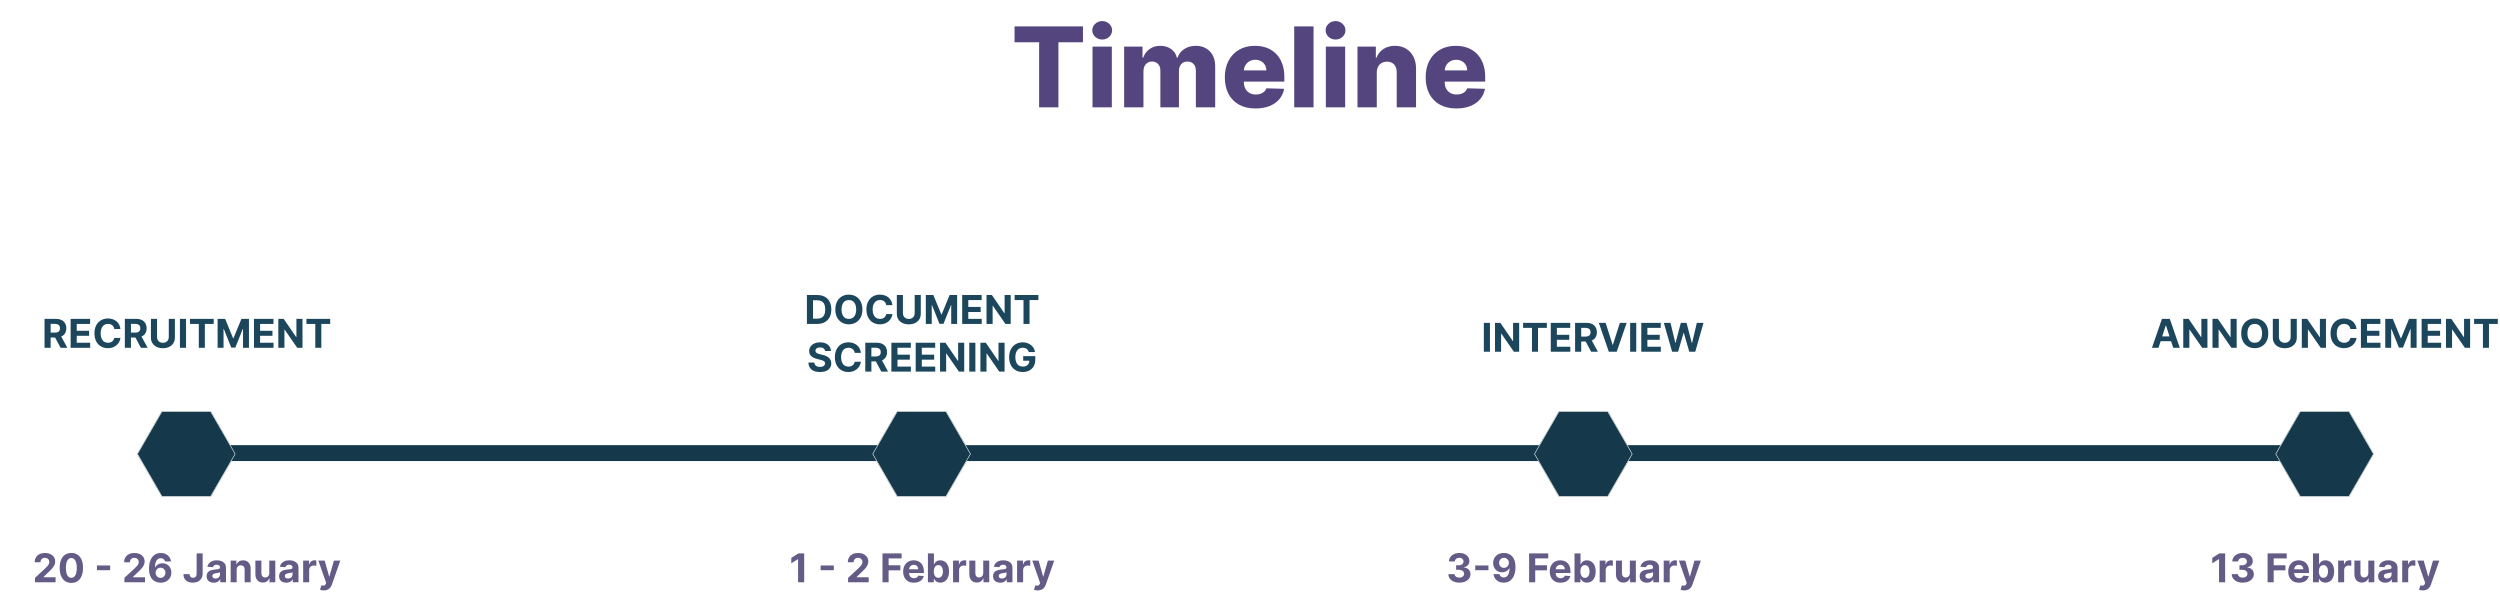
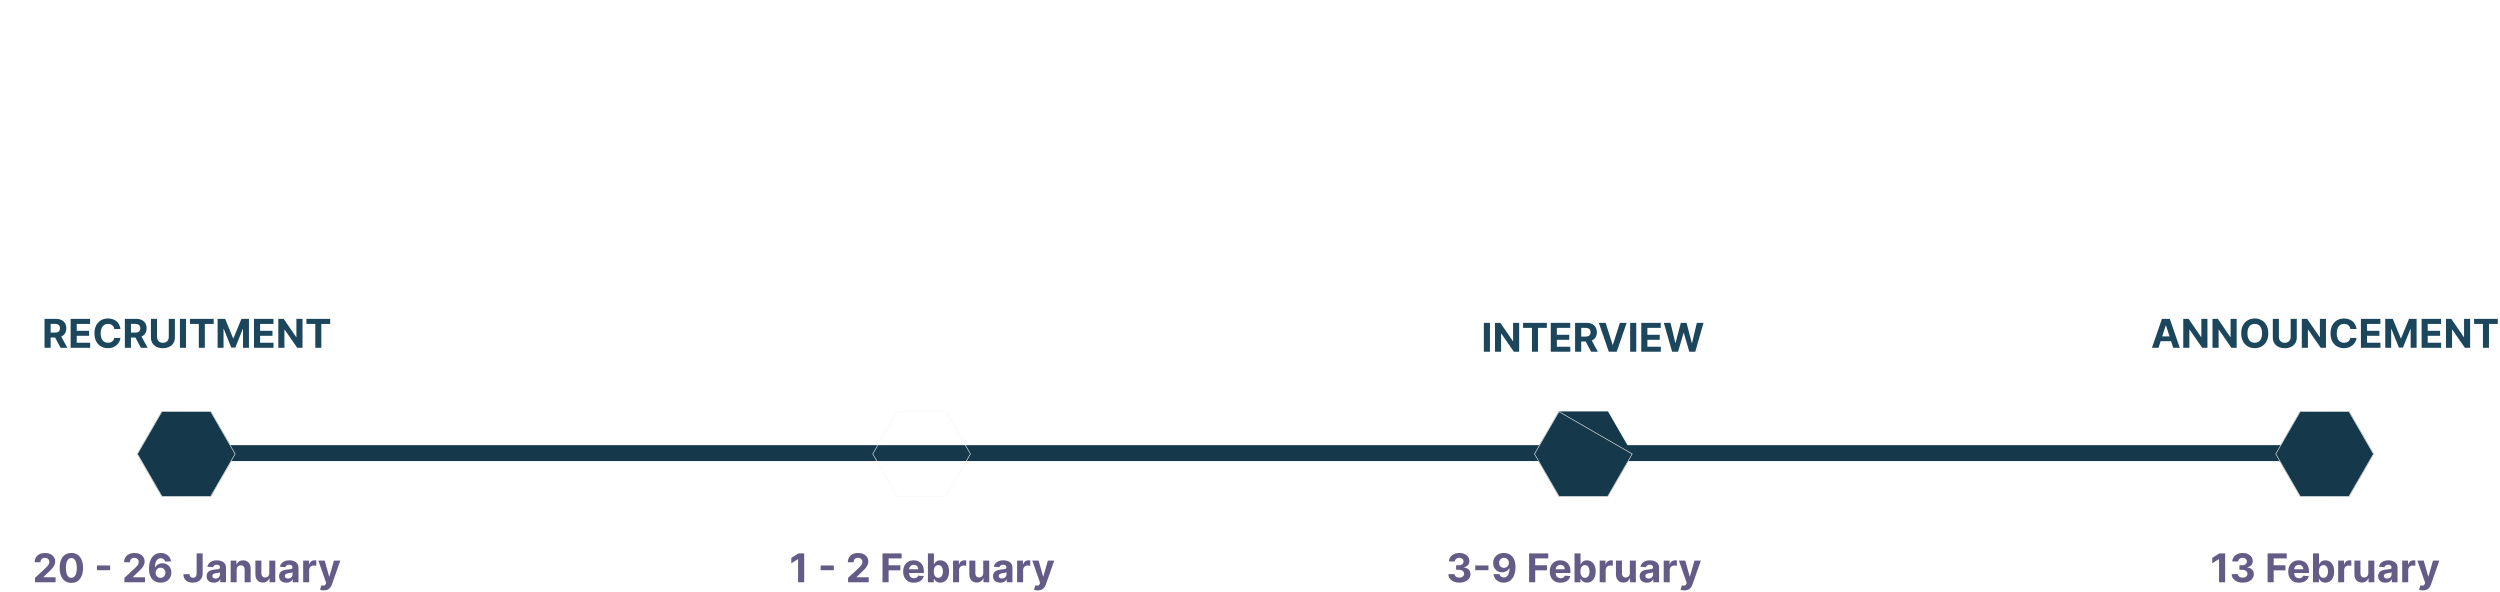
<svg xmlns="http://www.w3.org/2000/svg" width="1258" height="298" viewBox="0 0 1258 298" fill="none">
-   <path d="M510.52 21.267V13.273H544.943V21.267H532.593V54H522.889V21.267H510.52ZM549.75 54V23.454H559.475V54H549.75ZM554.623 19.895C553.257 19.895 552.084 19.444 551.103 18.543C550.122 17.628 549.631 16.527 549.631 15.242C549.631 13.969 550.122 12.882 551.103 11.98C552.084 11.065 553.257 10.608 554.623 10.608C556.001 10.608 557.175 11.065 558.142 11.98C559.123 12.882 559.614 13.969 559.614 15.242C559.614 16.527 559.123 17.628 558.142 18.543C557.175 19.444 556.001 19.895 554.623 19.895ZM565.664 54V23.454H574.912V29.062H575.25C575.886 27.206 576.96 25.741 578.471 24.668C579.983 23.594 581.786 23.057 583.88 23.057C586.002 23.057 587.818 23.6 589.329 24.688C590.841 25.775 591.802 27.233 592.213 29.062H592.531C593.101 27.246 594.215 25.794 595.872 24.707C597.529 23.607 599.484 23.057 601.738 23.057C604.628 23.057 606.975 23.985 608.778 25.841C610.581 27.684 611.483 30.216 611.483 33.438V54H601.758V35.665C601.758 34.14 601.367 32.98 600.585 32.185C599.803 31.376 598.788 30.972 597.542 30.972C596.203 30.972 595.149 31.409 594.38 32.284C593.625 33.146 593.247 34.306 593.247 35.764V54H583.9V35.565C583.9 34.147 583.516 33.026 582.747 32.205C581.978 31.383 580.964 30.972 579.704 30.972C578.856 30.972 578.107 31.177 577.457 31.588C576.807 31.986 576.297 32.556 575.926 33.298C575.568 34.041 575.389 34.916 575.389 35.923V54H565.664ZM631.787 54.577C628.592 54.577 625.834 53.947 623.514 52.688C621.207 51.415 619.431 49.605 618.184 47.258C616.951 44.899 616.335 42.095 616.335 38.847C616.335 35.691 616.958 32.934 618.204 30.574C619.45 28.201 621.207 26.358 623.474 25.046C625.741 23.72 628.413 23.057 631.488 23.057C633.663 23.057 635.651 23.395 637.454 24.071C639.257 24.747 640.815 25.748 642.127 27.074C643.44 28.4 644.461 30.037 645.19 31.986C645.919 33.921 646.284 36.142 646.284 38.648V41.074H619.735V35.426H637.235C637.222 34.392 636.977 33.471 636.5 32.662C636.022 31.853 635.366 31.224 634.531 30.773C633.709 30.309 632.761 30.077 631.687 30.077C630.6 30.077 629.626 30.322 628.764 30.812C627.902 31.29 627.219 31.946 626.716 32.781C626.212 33.603 625.947 34.538 625.92 35.585V41.332C625.92 42.579 626.165 43.672 626.656 44.614C627.146 45.542 627.842 46.264 628.744 46.781C629.645 47.298 630.719 47.557 631.966 47.557C632.827 47.557 633.609 47.438 634.312 47.199C635.015 46.96 635.618 46.609 636.122 46.145C636.626 45.681 637.003 45.111 637.255 44.435L646.184 44.693C645.813 46.695 644.998 48.438 643.738 49.923C642.492 51.395 640.855 52.542 638.826 53.364C636.798 54.172 634.451 54.577 631.787 54.577ZM660.975 13.273V54H651.25V13.273H660.975ZM667.164 54V23.454H676.889V54H667.164ZM672.037 19.895C670.671 19.895 669.498 19.444 668.517 18.543C667.536 17.628 667.045 16.527 667.045 15.242C667.045 13.969 667.536 12.882 668.517 11.98C669.498 11.065 670.671 10.608 672.037 10.608C673.415 10.608 674.589 11.065 675.556 11.98C676.538 12.882 677.028 13.969 677.028 15.242C677.028 16.527 676.538 17.628 675.556 18.543C674.589 19.444 673.415 19.895 672.037 19.895ZM692.803 36.58V54H683.078V23.454H692.326V29.062H692.664C693.34 27.193 694.493 25.728 696.124 24.668C697.755 23.594 699.697 23.057 701.951 23.057C704.098 23.057 705.961 23.541 707.539 24.509C709.13 25.463 710.363 26.802 711.238 28.526C712.126 30.236 712.563 32.238 712.55 34.531V54H702.826V36.44C702.839 34.743 702.408 33.418 701.533 32.463C700.671 31.509 699.471 31.031 697.934 31.031C696.913 31.031 696.011 31.257 695.229 31.707C694.46 32.145 693.864 32.775 693.439 33.597C693.028 34.419 692.816 35.413 692.803 36.58ZM732.849 54.577C729.654 54.577 726.896 53.947 724.576 52.688C722.27 51.415 720.493 49.605 719.247 47.258C718.014 44.899 717.397 42.095 717.397 38.847C717.397 35.691 718.02 32.934 719.267 30.574C720.513 28.201 722.27 26.358 724.537 25.046C726.804 23.72 729.475 23.057 732.551 23.057C734.725 23.057 736.714 23.395 738.517 24.071C740.32 24.747 741.877 25.748 743.19 27.074C744.502 28.4 745.523 30.037 746.252 31.986C746.982 33.921 747.346 36.142 747.346 38.648V41.074H720.798V35.426H738.298C738.285 34.392 738.039 33.471 737.562 32.662C737.085 31.853 736.429 31.224 735.593 30.773C734.771 30.309 733.824 30.077 732.75 30.077C731.663 30.077 730.688 30.322 729.826 30.812C728.965 31.29 728.282 31.946 727.778 32.781C727.274 33.603 727.009 34.538 726.983 35.585V41.332C726.983 42.579 727.228 43.672 727.718 44.614C728.209 45.542 728.905 46.264 729.806 46.781C730.708 47.298 731.782 47.557 733.028 47.557C733.89 47.557 734.672 47.438 735.375 47.199C736.077 46.96 736.681 46.609 737.184 46.145C737.688 45.681 738.066 45.111 738.318 44.435L747.247 44.693C746.876 46.695 746.06 48.438 744.801 49.923C743.555 51.395 741.917 52.542 739.889 53.364C737.86 54.172 735.514 54.577 732.849 54.577Z" fill="#55457E" />
  <rect x="72" y="224" width="1120" height="8" fill="#15394A" />
  <g filter="url(#filter0_bd_29_24)">
-     <path d="M439 228.431L451.373 207H476.119L488.492 228.431L476.119 249.861H451.373L439 228.431Z" fill="#15394A" />
    <path d="M451.457 249.716L439.168 228.431L451.457 207.146H476.035L488.324 228.431L476.035 249.716L451.457 249.716Z" stroke="#F5F5F5" stroke-width="0.291" />
  </g>
  <g filter="url(#filter1_bd_29_24)">
    <path d="M772 228.431L784.373 207H809.119L821.492 228.431L809.119 249.861H784.373L772 228.431Z" fill="#15394A" />
-     <path d="M784.457 249.716L772.168 228.431L784.457 207.146H809.035L821.324 228.431L809.035 249.716H784.457Z" stroke="#F5F5F5" stroke-width="0.291" />
+     <path d="M784.457 249.716L772.168 228.431L784.457 207.146L821.324 228.431L809.035 249.716H784.457Z" stroke="#F5F5F5" stroke-width="0.291" />
  </g>
  <g filter="url(#filter2_bd_29_24)">
    <path d="M69 228.431L81.373 207H106.119L118.492 228.431L106.119 249.861H81.373L69 228.431Z" fill="#15394A" />
    <path d="M81.457 249.716L69.168 228.431L81.457 207.146H106.035L118.324 228.431L106.035 249.716L81.457 249.716Z" stroke="#F5F5F5" stroke-width="0.291" />
  </g>
  <g filter="url(#filter3_bd_29_24)">
    <path d="M1145 228.431L1157.37 207H1182.12L1194.49 228.431L1182.12 249.861H1157.37L1145 228.431Z" fill="#15394A" />
    <path d="M1157.46 249.716L1145.17 228.431L1157.46 207.146H1182.03L1194.32 228.431L1182.03 249.716L1157.46 249.716Z" stroke="#F5F5F5" stroke-width="0.291" />
  </g>
  <path d="M22.413 175V160.455H28.151C29.25 160.455 30.187 160.651 30.964 161.044C31.745 161.432 32.339 161.984 32.746 162.699C33.158 163.409 33.364 164.245 33.364 165.206C33.364 166.172 33.156 167.003 32.739 167.699C32.323 168.39 31.719 168.92 30.928 169.29C30.142 169.659 29.191 169.844 28.073 169.844H24.231V167.372H27.576C28.163 167.372 28.651 167.292 29.039 167.131C29.427 166.97 29.716 166.728 29.905 166.406C30.1 166.084 30.197 165.684 30.197 165.206C30.197 164.723 30.1 164.316 29.905 163.984C29.716 163.653 29.425 163.402 29.032 163.232C28.644 163.056 28.154 162.969 27.562 162.969H25.488V175H22.413ZM30.268 168.381L33.883 175H30.488L26.951 168.381H30.268ZM35.538 175V160.455H45.339V162.99H38.613V166.456H44.834V168.991H38.613V172.464H45.367V175H35.538ZM60.617 165.547H57.507C57.45 165.144 57.334 164.787 57.159 164.474C56.983 164.157 56.759 163.887 56.484 163.665C56.209 163.442 55.892 163.272 55.532 163.153C55.177 163.035 54.791 162.976 54.375 162.976C53.622 162.976 52.966 163.163 52.407 163.537C51.849 163.906 51.415 164.446 51.108 165.156C50.8 165.862 50.646 166.719 50.646 167.727C50.646 168.764 50.8 169.635 51.108 170.341C51.42 171.046 51.856 171.579 52.414 171.939C52.973 172.299 53.619 172.479 54.353 172.479C54.765 172.479 55.146 172.424 55.497 172.315C55.852 172.206 56.167 172.048 56.441 171.839C56.716 171.626 56.943 171.368 57.123 171.065C57.308 170.762 57.436 170.417 57.507 170.028L60.617 170.043C60.537 170.71 60.336 171.354 60.014 171.974C59.697 172.59 59.268 173.142 58.728 173.629C58.193 174.112 57.554 174.496 56.811 174.78C56.072 175.059 55.236 175.199 54.304 175.199C53.006 175.199 51.846 174.905 50.824 174.318C49.806 173.731 49.001 172.881 48.409 171.768C47.822 170.656 47.528 169.309 47.528 167.727C47.528 166.141 47.826 164.792 48.423 163.679C49.02 162.566 49.829 161.719 50.852 161.136C51.875 160.549 53.025 160.256 54.304 160.256C55.146 160.256 55.928 160.374 56.647 160.611C57.372 160.848 58.013 161.193 58.572 161.648C59.131 162.098 59.585 162.649 59.936 163.303C60.291 163.956 60.518 164.704 60.617 165.547ZM62.823 175V160.455H68.561C69.66 160.455 70.597 160.651 71.374 161.044C72.155 161.432 72.749 161.984 73.157 162.699C73.569 163.409 73.775 164.245 73.775 165.206C73.775 166.172 73.566 167.003 73.15 167.699C72.733 168.39 72.129 168.92 71.338 169.29C70.552 169.659 69.601 169.844 68.483 169.844H64.641V167.372H67.986C68.573 167.372 69.061 167.292 69.449 167.131C69.838 166.97 70.126 166.728 70.316 166.406C70.51 166.084 70.607 165.684 70.607 165.206C70.607 164.723 70.51 164.316 70.316 163.984C70.126 163.653 69.835 163.402 69.442 163.232C69.054 163.056 68.564 162.969 67.972 162.969H65.898V175H62.823ZM70.678 168.381L74.293 175H70.898L67.361 168.381H70.678ZM84.932 160.455H88.007V169.901C88.007 170.961 87.754 171.889 87.248 172.685C86.746 173.48 86.043 174.1 85.138 174.545C84.234 174.986 83.18 175.206 81.978 175.206C80.77 175.206 79.714 174.986 78.81 174.545C77.906 174.1 77.203 173.48 76.701 172.685C76.199 171.889 75.948 170.961 75.948 169.901V160.455H79.023V169.638C79.023 170.192 79.144 170.684 79.385 171.115C79.632 171.546 79.977 171.884 80.422 172.131C80.867 172.377 81.386 172.5 81.978 172.5C82.574 172.5 83.093 172.377 83.533 172.131C83.978 171.884 84.321 171.546 84.563 171.115C84.809 170.684 84.932 170.192 84.932 169.638V160.455ZM93.613 160.455V175H90.538V160.455H93.613ZM95.589 162.99V160.455H107.535V162.99H103.082V175H100.042V162.99H95.589ZM109.502 160.455H113.295L117.301 170.227H117.471L121.477 160.455H125.27V175H122.287V165.533H122.166L118.402 174.929H116.37L112.606 165.497H112.485V175H109.502V160.455ZM127.803 175V160.455H137.604V162.99H130.879V166.456H137.1V168.991H130.879V172.464H137.633V175H127.803ZM152.216 160.455V175H149.559L143.231 165.845H143.125V175H140.049V160.455H142.748L149.027 169.602H149.154V160.455H152.216ZM154.202 162.99V160.455H166.148V162.99H161.695V175H158.656V162.99H154.202Z" fill="#1C465C" />
-   <path d="M411.202 163H406.045V148.455H411.244C412.707 148.455 413.967 148.746 415.023 149.328C416.079 149.906 416.891 150.737 417.459 151.821C418.032 152.905 418.318 154.203 418.318 155.713C418.318 157.228 418.032 158.53 417.459 159.619C416.891 160.708 416.074 161.544 415.009 162.126C413.948 162.709 412.679 163 411.202 163ZM409.121 160.365H411.074C411.983 160.365 412.748 160.204 413.368 159.882C413.993 159.555 414.462 159.051 414.774 158.369C415.091 157.683 415.25 156.797 415.25 155.713C415.25 154.638 415.091 153.76 414.774 153.078C414.462 152.396 413.995 151.894 413.375 151.572C412.755 151.25 411.99 151.089 411.081 151.089H409.121V160.365ZM433.963 155.727C433.963 157.313 433.662 158.663 433.061 159.776C432.464 160.888 431.65 161.738 430.618 162.325C429.59 162.908 428.435 163.199 427.152 163.199C425.859 163.199 424.699 162.905 423.672 162.318C422.644 161.731 421.832 160.881 421.235 159.768C420.639 158.656 420.341 157.309 420.341 155.727C420.341 154.141 420.639 152.792 421.235 151.679C421.832 150.566 422.644 149.719 423.672 149.136C424.699 148.549 425.859 148.256 427.152 148.256C428.435 148.256 429.59 148.549 430.618 149.136C431.65 149.719 432.464 150.566 433.061 151.679C433.662 152.792 433.963 154.141 433.963 155.727ZM430.845 155.727C430.845 154.7 430.691 153.833 430.383 153.128C430.08 152.422 429.652 151.887 429.098 151.523C428.544 151.158 427.895 150.976 427.152 150.976C426.408 150.976 425.76 151.158 425.206 151.523C424.652 151.887 424.221 152.422 423.913 153.128C423.61 153.833 423.458 154.7 423.458 155.727C423.458 156.755 423.61 157.621 423.913 158.327C424.221 159.032 424.652 159.567 425.206 159.932C425.76 160.296 426.408 160.479 427.152 160.479C427.895 160.479 428.544 160.296 429.098 159.932C429.652 159.567 430.08 159.032 430.383 158.327C430.691 157.621 430.845 156.755 430.845 155.727ZM449.075 153.547H445.964C445.907 153.144 445.791 152.787 445.616 152.474C445.441 152.157 445.216 151.887 444.941 151.665C444.666 151.442 444.349 151.272 443.989 151.153C443.634 151.035 443.248 150.976 442.832 150.976C442.079 150.976 441.423 151.163 440.864 151.537C440.306 151.906 439.872 152.446 439.565 153.156C439.257 153.862 439.103 154.719 439.103 155.727C439.103 156.764 439.257 157.635 439.565 158.341C439.877 159.046 440.313 159.579 440.871 159.939C441.43 160.299 442.076 160.479 442.81 160.479C443.222 160.479 443.603 160.424 443.954 160.315C444.309 160.206 444.624 160.048 444.898 159.839C445.173 159.626 445.4 159.368 445.58 159.065C445.765 158.762 445.893 158.417 445.964 158.028L449.075 158.043C448.994 158.71 448.793 159.354 448.471 159.974C448.154 160.59 447.725 161.142 447.185 161.629C446.65 162.112 446.011 162.496 445.268 162.78C444.529 163.059 443.693 163.199 442.761 163.199C441.463 163.199 440.303 162.905 439.281 162.318C438.263 161.731 437.458 160.881 436.866 159.768C436.279 158.656 435.985 157.309 435.985 155.727C435.985 154.141 436.283 152.792 436.88 151.679C437.477 150.566 438.286 149.719 439.309 149.136C440.332 148.549 441.482 148.256 442.761 148.256C443.603 148.256 444.385 148.374 445.104 148.611C445.829 148.848 446.47 149.193 447.029 149.648C447.588 150.098 448.042 150.649 448.393 151.303C448.748 151.956 448.975 152.704 449.075 153.547ZM460.264 148.455H463.339V157.901C463.339 158.961 463.086 159.889 462.58 160.685C462.078 161.48 461.375 162.1 460.47 162.545C459.566 162.986 458.512 163.206 457.31 163.206C456.102 163.206 455.046 162.986 454.142 162.545C453.238 162.1 452.535 161.48 452.033 160.685C451.531 159.889 451.28 158.961 451.28 157.901V148.455H454.355V157.638C454.355 158.192 454.476 158.684 454.717 159.115C454.964 159.546 455.309 159.884 455.754 160.131C456.199 160.377 456.718 160.5 457.31 160.5C457.906 160.5 458.425 160.377 458.865 160.131C459.31 159.884 459.653 159.546 459.895 159.115C460.141 158.684 460.264 158.192 460.264 157.638V148.455ZM465.87 148.455H469.662L473.668 158.227H473.838L477.844 148.455H481.637V163H478.654V153.533H478.533L474.769 162.929H472.738L468.973 153.497H468.853V163H465.87V148.455ZM484.17 163V148.455H493.972V150.99H487.246V154.456H493.467V156.991H487.246V160.464H494V163H484.17ZM508.583 148.455V163H505.926L499.598 153.845H499.492V163H496.417V148.455H499.115L505.394 157.602H505.522V148.455H508.583ZM510.57 150.99V148.455H522.516V150.99H518.062V163H515.023V150.99H510.57ZM415.157 176.638C415.1 176.065 414.856 175.62 414.425 175.303C413.994 174.985 413.41 174.827 412.671 174.827C412.169 174.827 411.745 174.898 411.4 175.04C411.054 175.177 410.789 175.369 410.604 175.615C410.424 175.861 410.334 176.141 410.334 176.453C410.325 176.714 410.379 176.941 410.498 177.135C410.621 177.329 410.789 177.497 411.002 177.639C411.215 177.777 411.461 177.897 411.741 178.001C412.02 178.101 412.318 178.186 412.635 178.257L413.942 178.57C414.577 178.712 415.159 178.901 415.689 179.138C416.22 179.375 416.679 179.666 417.067 180.011C417.456 180.357 417.756 180.764 417.969 181.233C418.187 181.702 418.298 182.239 418.303 182.845C418.298 183.735 418.071 184.507 417.621 185.161C417.176 185.809 416.532 186.313 415.689 186.673C414.851 187.028 413.84 187.206 412.657 187.206C411.483 187.206 410.46 187.026 409.589 186.666C408.722 186.306 408.045 185.774 407.557 185.068C407.074 184.358 406.821 183.48 406.797 182.433H409.773C409.806 182.921 409.946 183.328 410.192 183.655C410.443 183.977 410.777 184.221 411.194 184.386C411.615 184.547 412.091 184.628 412.621 184.628C413.142 184.628 413.594 184.552 413.978 184.401C414.366 184.249 414.667 184.038 414.88 183.768C415.093 183.499 415.199 183.188 415.199 182.838C415.199 182.511 415.102 182.237 414.908 182.014C414.719 181.792 414.439 181.602 414.07 181.446C413.706 181.29 413.258 181.148 412.728 181.02L411.144 180.622C409.918 180.324 408.949 179.857 408.239 179.223C407.529 178.589 407.176 177.734 407.181 176.659C407.176 175.778 407.411 175.009 407.884 174.351C408.362 173.693 409.018 173.179 409.851 172.81C410.685 172.44 411.632 172.256 412.692 172.256C413.772 172.256 414.714 172.44 415.519 172.81C416.329 173.179 416.958 173.693 417.408 174.351C417.858 175.009 418.09 175.771 418.104 176.638H415.157ZM433.205 177.547H430.095C430.038 177.144 429.922 176.787 429.747 176.474C429.571 176.157 429.347 175.887 429.072 175.665C428.797 175.442 428.48 175.272 428.12 175.153C427.765 175.035 427.379 174.976 426.963 174.976C426.21 174.976 425.554 175.163 424.995 175.537C424.436 175.906 424.003 176.446 423.695 177.156C423.388 177.862 423.234 178.719 423.234 179.727C423.234 180.764 423.388 181.635 423.695 182.341C424.008 183.046 424.444 183.579 425.002 183.939C425.561 184.299 426.207 184.479 426.941 184.479C427.353 184.479 427.734 184.424 428.085 184.315C428.44 184.206 428.755 184.048 429.029 183.839C429.304 183.626 429.531 183.368 429.711 183.065C429.896 182.762 430.024 182.417 430.095 182.028L433.205 182.043C433.125 182.71 432.924 183.354 432.602 183.974C432.285 184.59 431.856 185.142 431.316 185.629C430.781 186.112 430.142 186.496 429.399 186.78C428.66 187.059 427.824 187.199 426.892 187.199C425.594 187.199 424.434 186.905 423.411 186.318C422.393 185.731 421.588 184.881 420.997 183.768C420.41 182.656 420.116 181.309 420.116 179.727C420.116 178.141 420.414 176.792 421.011 175.679C421.607 174.566 422.417 173.719 423.44 173.136C424.463 172.549 425.613 172.256 426.892 172.256C427.734 172.256 428.516 172.374 429.235 172.611C429.96 172.848 430.601 173.193 431.16 173.648C431.719 174.098 432.173 174.649 432.524 175.303C432.879 175.956 433.106 176.704 433.205 177.547ZM435.411 187V172.455H441.149C442.248 172.455 443.185 172.651 443.962 173.044C444.743 173.432 445.337 173.984 445.744 174.699C446.156 175.409 446.362 176.245 446.362 177.206C446.362 178.172 446.154 179.003 445.737 179.699C445.321 180.39 444.717 180.92 443.926 181.29C443.14 181.659 442.189 181.844 441.071 181.844H437.229V179.372H440.574C441.161 179.372 441.649 179.292 442.037 179.131C442.425 178.97 442.714 178.728 442.904 178.406C443.098 178.084 443.195 177.684 443.195 177.206C443.195 176.723 443.098 176.316 442.904 175.984C442.714 175.653 442.423 175.402 442.03 175.232C441.642 175.056 441.152 174.969 440.56 174.969H438.486V187H435.411ZM443.266 180.381L446.881 187H443.486L439.949 180.381H443.266ZM448.536 187V172.455H458.337V174.99H451.611V178.456H457.833V180.991H451.611V184.464H458.365V187H448.536ZM460.782 187V172.455H470.583V174.99H463.857V178.456H470.079V180.991H463.857V184.464H470.611V187H460.782ZM485.194 172.455V187H482.538L476.21 177.845H476.103V187H473.028V172.455H475.727L482.005 181.602H482.133V172.455H485.194ZM490.81 172.455V187H487.735V172.455H490.81ZM505.507 172.455V187H502.85L496.522 177.845H496.416V187H493.34V172.455H496.039L502.318 181.602H502.445V172.455H505.507ZM517.692 177.156C517.593 176.811 517.453 176.505 517.273 176.24C517.093 175.97 516.873 175.743 516.613 175.558C516.357 175.369 516.064 175.224 515.732 175.125C515.405 175.026 515.043 174.976 514.645 174.976C513.902 174.976 513.249 175.161 512.685 175.53C512.126 175.899 511.691 176.437 511.378 177.142C511.066 177.843 510.91 178.7 510.91 179.713C510.91 180.726 511.064 181.588 511.371 182.298C511.679 183.009 512.115 183.551 512.678 183.925C513.242 184.294 513.907 184.479 514.674 184.479C515.37 184.479 515.964 184.356 516.456 184.109C516.954 183.858 517.332 183.506 517.593 183.051C517.858 182.597 517.991 182.059 517.991 181.439L518.616 181.531H514.866V179.216H520.952V181.048C520.952 182.327 520.682 183.425 520.143 184.344C519.603 185.258 518.859 185.963 517.912 186.46C516.965 186.953 515.881 187.199 514.66 187.199C513.296 187.199 512.098 186.898 511.066 186.297C510.034 185.691 509.229 184.831 508.651 183.719C508.078 182.601 507.792 181.276 507.792 179.741C507.792 178.562 507.962 177.511 508.303 176.588C508.649 175.66 509.132 174.874 509.752 174.23C510.372 173.586 511.094 173.096 511.918 172.76C512.742 172.424 513.635 172.256 514.596 172.256C515.42 172.256 516.187 172.376 516.897 172.618C517.607 172.855 518.237 173.191 518.786 173.626C519.34 174.062 519.792 174.58 520.143 175.182C520.493 175.778 520.718 176.437 520.817 177.156H517.692Z" fill="#1C465C" />
  <path d="M404.671 278.455V293H401.596V281.374H401.511L398.18 283.462V280.734L401.781 278.455H404.671ZM419.582 284.527V286.928H412.949V284.527H419.582ZM426.761 293V290.784L431.939 285.99C432.379 285.564 432.748 285.18 433.047 284.839C433.35 284.499 433.579 284.165 433.735 283.838C433.892 283.507 433.97 283.149 433.97 282.766C433.97 282.339 433.873 281.973 433.679 281.665C433.484 281.352 433.219 281.113 432.883 280.947C432.547 280.777 432.166 280.692 431.74 280.692C431.295 280.692 430.906 280.782 430.575 280.962C430.243 281.142 429.988 281.4 429.808 281.736C429.628 282.072 429.538 282.472 429.538 282.936H426.619C426.619 281.984 426.834 281.158 427.265 280.457C427.696 279.757 428.3 279.214 429.076 278.831C429.853 278.447 430.748 278.256 431.761 278.256C432.803 278.256 433.709 278.44 434.481 278.81C435.258 279.174 435.861 279.681 436.292 280.33C436.723 280.978 436.939 281.722 436.939 282.56C436.939 283.109 436.83 283.651 436.612 284.186C436.399 284.721 436.018 285.315 435.468 285.969C434.919 286.617 434.145 287.396 433.146 288.305L431.022 290.386V290.486H437.13V293H426.761ZM444.073 293V278.455H453.703V280.99H447.148V284.456H453.064V286.991H447.148V293H444.073ZM459.886 293.213C458.764 293.213 457.798 292.986 456.988 292.531C456.183 292.072 455.563 291.423 455.127 290.585C454.692 289.742 454.474 288.746 454.474 287.595C454.474 286.473 454.692 285.488 455.127 284.641C455.563 283.793 456.176 283.133 456.967 282.659C457.762 282.186 458.695 281.949 459.765 281.949C460.485 281.949 461.155 282.065 461.775 282.297C462.4 282.524 462.945 282.867 463.409 283.327C463.877 283.786 464.242 284.364 464.502 285.06C464.763 285.751 464.893 286.561 464.893 287.489V288.32H455.681V286.445H462.045C462.045 286.009 461.95 285.623 461.761 285.287C461.572 284.951 461.309 284.688 460.973 284.499C460.641 284.304 460.255 284.207 459.815 284.207C459.356 284.207 458.949 284.314 458.593 284.527C458.243 284.735 457.968 285.017 457.77 285.372C457.571 285.723 457.469 286.113 457.464 286.544V288.327C457.464 288.866 457.564 289.333 457.762 289.726C457.966 290.119 458.252 290.422 458.622 290.635C458.991 290.848 459.429 290.955 459.936 290.955C460.272 290.955 460.58 290.907 460.859 290.812C461.138 290.718 461.377 290.576 461.576 290.386C461.775 290.197 461.927 289.965 462.031 289.69L464.829 289.875C464.687 290.547 464.396 291.134 463.956 291.636C463.52 292.134 462.957 292.522 462.265 292.801C461.579 293.076 460.786 293.213 459.886 293.213ZM466.924 293V278.455H469.95V283.923H470.042C470.175 283.63 470.367 283.331 470.618 283.028C470.873 282.721 471.205 282.465 471.612 282.261C472.024 282.053 472.535 281.949 473.146 281.949C473.941 281.949 474.675 282.157 475.348 282.574C476.02 282.986 476.557 283.608 476.96 284.442C477.362 285.27 477.564 286.31 477.564 287.56C477.564 288.777 477.367 289.804 476.974 290.642C476.586 291.475 476.056 292.107 475.383 292.538C474.716 292.964 473.967 293.178 473.139 293.178C472.552 293.178 472.052 293.08 471.64 292.886C471.233 292.692 470.899 292.448 470.639 292.155C470.378 291.857 470.18 291.556 470.042 291.253H469.907V293H466.924ZM469.886 287.545C469.886 288.194 469.976 288.76 470.156 289.243C470.336 289.726 470.596 290.102 470.937 290.372C471.278 290.637 471.692 290.77 472.18 290.77C472.672 290.77 473.089 290.635 473.43 290.365C473.771 290.09 474.029 289.712 474.204 289.229C474.384 288.741 474.474 288.18 474.474 287.545C474.474 286.916 474.386 286.362 474.211 285.884C474.036 285.405 473.778 285.031 473.437 284.761C473.096 284.491 472.677 284.357 472.18 284.357C471.688 284.357 471.271 284.487 470.93 284.747C470.594 285.008 470.336 285.377 470.156 285.855C469.976 286.333 469.886 286.897 469.886 287.545ZM479.582 293V282.091H482.516V283.994H482.629C482.828 283.317 483.162 282.806 483.631 282.46C484.099 282.11 484.639 281.935 485.25 281.935C485.402 281.935 485.565 281.944 485.74 281.963C485.915 281.982 486.069 282.008 486.202 282.041V284.726C486.06 284.683 485.863 284.645 485.612 284.612C485.361 284.579 485.132 284.562 484.923 284.562C484.478 284.562 484.08 284.66 483.73 284.854C483.384 285.043 483.11 285.308 482.906 285.649C482.707 285.99 482.608 286.383 482.608 286.828V293H479.582ZM494.762 288.355V282.091H497.787V293H494.882V291.018H494.769C494.523 291.658 494.113 292.171 493.54 292.56C492.972 292.948 492.278 293.142 491.459 293.142C490.73 293.142 490.088 292.976 489.534 292.645C488.98 292.313 488.547 291.842 488.235 291.232C487.927 290.621 487.771 289.889 487.766 289.037V282.091H490.792V288.497C490.796 289.141 490.969 289.65 491.31 290.024C491.651 290.398 492.108 290.585 492.681 290.585C493.045 290.585 493.386 290.502 493.703 290.337C494.021 290.166 494.276 289.915 494.471 289.584C494.669 289.252 494.766 288.843 494.762 288.355ZM503.318 293.206C502.622 293.206 502.002 293.085 501.457 292.844C500.913 292.598 500.482 292.235 500.165 291.757C499.852 291.274 499.696 290.673 499.696 289.953C499.696 289.347 499.807 288.838 500.03 288.426C500.252 288.014 500.555 287.683 500.939 287.432C501.322 287.181 501.758 286.991 502.246 286.864C502.738 286.736 503.254 286.646 503.794 286.594C504.429 286.527 504.94 286.466 505.328 286.409C505.716 286.348 505.998 286.258 506.173 286.139C506.348 286.021 506.436 285.846 506.436 285.614V285.571C506.436 285.121 506.294 284.773 506.01 284.527C505.731 284.281 505.333 284.158 504.817 284.158C504.272 284.158 503.839 284.278 503.517 284.52C503.195 284.757 502.982 285.055 502.878 285.415L500.08 285.188C500.222 284.525 500.501 283.952 500.918 283.469C501.334 282.981 501.872 282.607 502.53 282.347C503.193 282.081 503.96 281.949 504.831 281.949C505.437 281.949 506.017 282.02 506.571 282.162C507.13 282.304 507.625 282.524 508.055 282.822C508.491 283.121 508.834 283.504 509.085 283.973C509.336 284.437 509.462 284.993 509.462 285.642V293H506.592V291.487H506.507C506.332 291.828 506.098 292.129 505.804 292.389C505.51 292.645 505.158 292.846 504.746 292.993C504.334 293.135 503.858 293.206 503.318 293.206ZM504.185 291.118C504.63 291.118 505.023 291.03 505.364 290.855C505.705 290.675 505.972 290.434 506.166 290.131C506.36 289.828 506.457 289.484 506.457 289.101V287.943C506.363 288.005 506.232 288.062 506.067 288.114C505.906 288.161 505.723 288.206 505.52 288.249C505.316 288.286 505.113 288.322 504.909 288.355C504.705 288.384 504.521 288.41 504.355 288.433C504 288.485 503.69 288.568 503.425 288.682C503.16 288.795 502.954 288.949 502.807 289.143C502.66 289.333 502.587 289.57 502.587 289.854C502.587 290.266 502.736 290.58 503.034 290.798C503.337 291.011 503.721 291.118 504.185 291.118ZM511.809 293V282.091H514.742V283.994H514.856C515.055 283.317 515.388 282.806 515.857 282.46C516.326 282.11 516.866 281.935 517.477 281.935C517.628 281.935 517.791 281.944 517.967 281.963C518.142 281.982 518.296 282.008 518.428 282.041V284.726C518.286 284.683 518.09 284.645 517.839 284.612C517.588 284.579 517.358 284.562 517.15 284.562C516.705 284.562 516.307 284.66 515.957 284.854C515.611 285.043 515.336 285.308 515.133 285.649C514.934 285.99 514.835 286.383 514.835 286.828V293H511.809ZM522.192 297.091C521.809 297.091 521.449 297.06 521.113 296.999C520.781 296.942 520.507 296.868 520.289 296.778L520.971 294.52C521.326 294.629 521.646 294.688 521.93 294.697C522.219 294.707 522.467 294.641 522.675 294.499C522.888 294.357 523.061 294.115 523.194 293.774L523.371 293.312L519.458 282.091H522.64L524.898 290.102H525.012L527.292 282.091H530.495L526.255 294.179C526.051 294.766 525.774 295.277 525.424 295.713C525.078 296.153 524.64 296.492 524.11 296.729C523.58 296.97 522.941 297.091 522.192 297.091Z" fill="#645B87" />
  <path d="M734.346 293.199C733.286 293.199 732.341 293.017 731.513 292.652C730.689 292.283 730.038 291.776 729.559 291.132C729.086 290.483 728.842 289.735 728.828 288.888H731.925C731.943 289.243 732.059 289.555 732.273 289.825C732.49 290.09 732.779 290.296 733.139 290.443C733.499 290.59 733.904 290.663 734.354 290.663C734.822 290.663 735.237 290.58 735.596 290.415C735.956 290.249 736.238 290.019 736.442 289.726C736.645 289.432 736.747 289.094 736.747 288.71C736.747 288.322 736.638 287.979 736.42 287.68C736.207 287.377 735.899 287.141 735.497 286.97C735.099 286.8 734.626 286.714 734.077 286.714H732.72V284.456H734.077C734.541 284.456 734.95 284.375 735.305 284.214C735.665 284.054 735.944 283.831 736.143 283.547C736.342 283.258 736.442 282.922 736.442 282.538C736.442 282.174 736.354 281.854 736.179 281.58C736.008 281.3 735.767 281.082 735.454 280.926C735.147 280.77 734.787 280.692 734.375 280.692C733.958 280.692 733.577 280.768 733.231 280.919C732.886 281.066 732.609 281.277 732.4 281.551C732.192 281.826 732.081 282.148 732.067 282.517H729.119C729.133 281.679 729.372 280.94 729.836 280.301C730.3 279.662 730.925 279.162 731.711 278.803C732.502 278.438 733.395 278.256 734.389 278.256C735.393 278.256 736.271 278.438 737.024 278.803C737.777 279.167 738.362 279.66 738.778 280.28C739.2 280.895 739.408 281.587 739.403 282.354C739.408 283.168 739.155 283.848 738.643 284.392C738.137 284.937 737.476 285.282 736.662 285.429V285.543C737.732 285.68 738.546 286.052 739.105 286.658C739.668 287.259 739.948 288.012 739.943 288.916C739.948 289.745 739.709 290.481 739.226 291.125C738.747 291.769 738.087 292.276 737.244 292.645C736.401 293.014 735.435 293.199 734.346 293.199ZM748.979 284.527V286.928H742.345V284.527H748.979ZM756.791 278.256C757.539 278.256 758.259 278.381 758.95 278.632C759.646 278.883 760.267 279.283 760.811 279.832C761.36 280.382 761.794 281.111 762.111 282.02C762.433 282.924 762.596 284.035 762.601 285.351C762.601 286.587 762.461 287.69 762.182 288.661C761.907 289.626 761.512 290.448 760.996 291.125C760.48 291.802 759.857 292.318 759.128 292.673C758.399 293.024 757.584 293.199 756.685 293.199C755.714 293.199 754.857 293.012 754.114 292.638C753.37 292.259 752.771 291.745 752.317 291.097C751.867 290.443 751.595 289.709 751.5 288.895H754.533C754.651 289.425 754.9 289.837 755.279 290.131C755.657 290.42 756.126 290.564 756.685 290.564C757.632 290.564 758.352 290.152 758.844 289.328C759.336 288.5 759.585 287.366 759.59 285.926H759.49C759.272 286.352 758.979 286.719 758.61 287.027C758.24 287.33 757.816 287.564 757.338 287.73C756.865 287.896 756.36 287.979 755.825 287.979C754.968 287.979 754.204 287.777 753.531 287.375C752.859 286.973 752.329 286.419 751.941 285.713C751.552 285.008 751.358 284.203 751.358 283.298C751.353 282.323 751.578 281.454 752.033 280.692C752.487 279.929 753.122 279.333 753.936 278.902C754.755 278.466 755.707 278.251 756.791 278.256ZM756.813 280.67C756.334 280.67 755.908 280.784 755.534 281.011C755.165 281.239 754.871 281.544 754.654 281.928C754.441 282.311 754.336 282.74 754.341 283.213C754.341 283.691 754.445 284.122 754.654 284.506C754.867 284.884 755.155 285.187 755.52 285.415C755.889 285.637 756.311 285.749 756.784 285.749C757.139 285.749 757.468 285.682 757.771 285.55C758.075 285.417 758.337 285.235 758.56 285.003C758.787 284.766 758.965 284.494 759.093 284.186C759.22 283.878 759.284 283.552 759.284 283.206C759.28 282.747 759.171 282.325 758.958 281.942C758.744 281.558 758.451 281.25 758.077 281.018C757.703 280.786 757.281 280.67 756.813 280.67ZM769.446 293V278.455H779.077V280.99H772.521V284.456H778.437V286.991H772.521V293H769.446ZM785.259 293.213C784.137 293.213 783.171 292.986 782.361 292.531C781.556 292.072 780.936 291.423 780.501 290.585C780.065 289.742 779.847 288.746 779.847 287.595C779.847 286.473 780.065 285.488 780.501 284.641C780.936 283.793 781.549 283.133 782.34 282.659C783.135 282.186 784.068 281.949 785.138 281.949C785.858 281.949 786.528 282.065 787.148 282.297C787.773 282.524 788.318 282.867 788.782 283.327C789.251 283.786 789.615 284.364 789.876 285.06C790.136 285.751 790.266 286.561 790.266 287.489V288.32H781.055V286.445H787.418C787.418 286.009 787.323 285.623 787.134 285.287C786.945 284.951 786.682 284.688 786.346 284.499C786.014 284.304 785.628 284.207 785.188 284.207C784.729 284.207 784.322 284.314 783.966 284.527C783.616 284.735 783.341 285.017 783.143 285.372C782.944 285.723 782.842 286.113 782.837 286.544V288.327C782.837 288.866 782.937 289.333 783.135 289.726C783.339 290.119 783.626 290.422 783.995 290.635C784.364 290.848 784.802 290.955 785.309 290.955C785.645 290.955 785.953 290.907 786.232 290.812C786.511 290.718 786.751 290.576 786.949 290.386C787.148 290.197 787.3 289.965 787.404 289.69L790.202 289.875C790.06 290.547 789.769 291.134 789.329 291.636C788.893 292.134 788.33 292.522 787.638 292.801C786.952 293.076 786.159 293.213 785.259 293.213ZM792.297 293V278.455H795.323V283.923H795.415C795.548 283.63 795.74 283.331 795.991 283.028C796.246 282.721 796.578 282.465 796.985 282.261C797.397 282.053 797.908 281.949 798.519 281.949C799.314 281.949 800.048 282.157 800.721 282.574C801.393 282.986 801.93 283.608 802.333 284.442C802.735 285.27 802.937 286.31 802.937 287.56C802.937 288.777 802.74 289.804 802.347 290.642C801.959 291.475 801.429 292.107 800.756 292.538C800.089 292.964 799.34 293.178 798.512 293.178C797.925 293.178 797.425 293.08 797.013 292.886C796.606 292.692 796.272 292.448 796.012 292.155C795.751 291.857 795.553 291.556 795.415 291.253H795.28V293H792.297ZM795.259 287.545C795.259 288.194 795.349 288.76 795.529 289.243C795.709 289.726 795.969 290.102 796.31 290.372C796.651 290.637 797.065 290.77 797.553 290.77C798.046 290.77 798.462 290.635 798.803 290.365C799.144 290.09 799.402 289.712 799.577 289.229C799.757 288.741 799.847 288.18 799.847 287.545C799.847 286.916 799.76 286.362 799.584 285.884C799.409 285.405 799.151 285.031 798.81 284.761C798.469 284.491 798.05 284.357 797.553 284.357C797.061 284.357 796.644 284.487 796.303 284.747C795.967 285.008 795.709 285.377 795.529 285.855C795.349 286.333 795.259 286.897 795.259 287.545ZM804.955 293V282.091H807.889V283.994H808.002C808.201 283.317 808.535 282.806 809.004 282.46C809.472 282.11 810.012 281.935 810.623 281.935C810.775 281.935 810.938 281.944 811.113 281.963C811.288 281.982 811.442 282.008 811.575 282.041V284.726C811.433 284.683 811.236 284.645 810.985 284.612C810.734 284.579 810.505 284.562 810.296 284.562C809.851 284.562 809.454 284.66 809.103 284.854C808.758 285.043 808.483 285.308 808.279 285.649C808.08 285.99 807.981 286.383 807.981 286.828V293H804.955ZM820.135 288.355V282.091H823.16V293H820.256V291.018H820.142C819.896 291.658 819.486 292.171 818.913 292.56C818.345 292.948 817.651 293.142 816.832 293.142C816.103 293.142 815.461 292.976 814.907 292.645C814.354 292.313 813.92 291.842 813.608 291.232C813.3 290.621 813.144 289.889 813.139 289.037V282.091H816.165V288.497C816.169 289.141 816.342 289.65 816.683 290.024C817.024 290.398 817.481 290.585 818.054 290.585C818.418 290.585 818.759 290.502 819.077 290.337C819.394 290.166 819.649 289.915 819.844 289.584C820.042 289.252 820.14 288.843 820.135 288.355ZM828.691 293.206C827.995 293.206 827.375 293.085 826.83 292.844C826.286 292.598 825.855 292.235 825.538 291.757C825.225 291.274 825.069 290.673 825.069 289.953C825.069 289.347 825.18 288.838 825.403 288.426C825.625 288.014 825.928 287.683 826.312 287.432C826.695 287.181 827.131 286.991 827.619 286.864C828.111 286.736 828.627 286.646 829.167 286.594C829.802 286.527 830.313 286.466 830.701 286.409C831.089 286.348 831.371 286.258 831.546 286.139C831.722 286.021 831.809 285.846 831.809 285.614V285.571C831.809 285.121 831.667 284.773 831.383 284.527C831.104 284.281 830.706 284.158 830.19 284.158C829.645 284.158 829.212 284.278 828.89 284.52C828.568 284.757 828.355 285.055 828.251 285.415L825.453 285.188C825.595 284.525 825.874 283.952 826.291 283.469C826.707 282.981 827.245 282.607 827.903 282.347C828.566 282.081 829.333 281.949 830.204 281.949C830.81 281.949 831.39 282.02 831.944 282.162C832.503 282.304 832.998 282.524 833.428 282.822C833.864 283.121 834.207 283.504 834.458 283.973C834.709 284.437 834.835 284.993 834.835 285.642V293H831.965V291.487H831.88C831.705 291.828 831.471 292.129 831.177 292.389C830.883 292.645 830.531 292.846 830.119 292.993C829.707 293.135 829.231 293.206 828.691 293.206ZM829.558 291.118C830.003 291.118 830.396 291.03 830.737 290.855C831.078 290.675 831.345 290.434 831.539 290.131C831.733 289.828 831.83 289.484 831.83 289.101V287.943C831.736 288.005 831.606 288.062 831.44 288.114C831.279 288.161 831.097 288.206 830.893 288.249C830.689 288.286 830.486 288.322 830.282 288.355C830.079 288.384 829.894 288.41 829.728 288.433C829.373 288.485 829.063 288.568 828.798 288.682C828.533 288.795 828.327 288.949 828.18 289.143C828.033 289.333 827.96 289.57 827.96 289.854C827.96 290.266 828.109 290.58 828.407 290.798C828.71 291.011 829.094 291.118 829.558 291.118ZM837.182 293V282.091H840.115V283.994H840.229C840.428 283.317 840.762 282.806 841.23 282.46C841.699 282.11 842.239 281.935 842.85 281.935C843.001 281.935 843.164 281.944 843.34 281.963C843.515 281.982 843.669 282.008 843.801 282.041V284.726C843.659 284.683 843.463 284.645 843.212 284.612C842.961 284.579 842.731 284.562 842.523 284.562C842.078 284.562 841.68 284.66 841.33 284.854C840.984 285.043 840.709 285.308 840.506 285.649C840.307 285.99 840.208 286.383 840.208 286.828V293H837.182ZM847.566 297.091C847.182 297.091 846.822 297.06 846.486 296.999C846.155 296.942 845.88 296.868 845.662 296.778L846.344 294.52C846.699 294.629 847.019 294.688 847.303 294.697C847.592 294.707 847.84 294.641 848.048 294.499C848.262 294.357 848.434 294.115 848.567 293.774L848.744 293.312L844.831 282.091H848.013L850.271 290.102H850.385L852.665 282.091H855.868L851.628 294.179C851.424 294.766 851.147 295.277 850.797 295.713C850.451 296.153 850.013 296.492 849.483 296.729C848.953 296.97 848.314 297.091 847.566 297.091Z" fill="#645B87" />
  <path d="M17.601 293V290.784L22.778 285.99C23.219 285.564 23.588 285.18 23.886 284.839C24.189 284.499 24.419 284.165 24.575 283.838C24.732 283.507 24.81 283.149 24.81 282.766C24.81 282.339 24.713 281.973 24.518 281.665C24.324 281.352 24.059 281.113 23.723 280.947C23.387 280.777 23.006 280.692 22.579 280.692C22.134 280.692 21.746 280.782 21.415 280.962C21.083 281.142 20.828 281.4 20.648 281.736C20.468 282.072 20.378 282.472 20.378 282.936H17.459C17.459 281.984 17.674 281.158 18.105 280.457C18.536 279.757 19.14 279.214 19.916 278.831C20.693 278.447 21.588 278.256 22.601 278.256C23.642 278.256 24.549 278.44 25.321 278.81C26.098 279.174 26.701 279.681 27.132 280.33C27.563 280.978 27.778 281.722 27.778 282.56C27.778 283.109 27.669 283.651 27.452 284.186C27.239 284.721 26.858 285.315 26.308 285.969C25.759 286.617 24.985 287.396 23.986 288.305L21.862 290.386V290.486H27.97V293H17.601ZM35.902 293.32C34.68 293.315 33.629 293.014 32.748 292.418C31.872 291.821 31.198 290.957 30.724 289.825C30.255 288.694 30.023 287.332 30.028 285.741C30.028 284.155 30.262 282.804 30.731 281.686C31.205 280.569 31.879 279.719 32.755 279.136C33.636 278.549 34.685 278.256 35.902 278.256C37.118 278.256 38.165 278.549 39.041 279.136C39.922 279.723 40.599 280.576 41.072 281.693C41.546 282.806 41.78 284.155 41.775 285.741C41.775 287.337 41.538 288.701 41.065 289.832C40.596 290.964 39.924 291.828 39.048 292.425C38.172 293.021 37.123 293.32 35.902 293.32ZM35.902 290.77C36.735 290.77 37.4 290.351 37.897 289.513C38.395 288.675 38.641 287.418 38.636 285.741C38.636 284.638 38.522 283.72 38.295 282.986C38.073 282.252 37.755 281.7 37.343 281.331C36.936 280.962 36.456 280.777 35.902 280.777C35.073 280.777 34.41 281.191 33.913 282.02C33.416 282.848 33.165 284.089 33.16 285.741C33.16 286.859 33.271 287.792 33.494 288.54C33.721 289.283 34.041 289.842 34.453 290.216C34.865 290.585 35.348 290.77 35.902 290.77ZM55.422 284.527V286.928H48.789V284.527H55.422ZM62.601 293V290.784L67.778 285.99C68.219 285.564 68.588 285.18 68.886 284.839C69.189 284.499 69.419 284.165 69.575 283.838C69.731 283.507 69.81 283.149 69.81 282.766C69.81 282.339 69.713 281.973 69.519 281.665C69.324 281.352 69.059 281.113 68.723 280.947C68.387 280.777 68.006 280.692 67.579 280.692C67.135 280.692 66.746 280.782 66.415 280.962C66.083 281.142 65.828 281.4 65.648 281.736C65.468 282.072 65.378 282.472 65.378 282.936H62.459C62.459 281.984 62.674 281.158 63.105 280.457C63.536 279.757 64.14 279.214 64.916 278.831C65.693 278.447 66.588 278.256 67.601 278.256C68.642 278.256 69.549 278.44 70.321 278.81C71.097 279.174 71.701 279.681 72.132 280.33C72.563 280.978 72.778 281.722 72.778 282.56C72.778 283.109 72.669 283.651 72.452 284.186C72.239 284.721 71.858 285.315 71.308 285.969C70.759 286.617 69.985 287.396 68.986 288.305L66.862 290.386V290.486H72.97V293H62.601ZM80.781 293.199C80.033 293.194 79.311 293.069 78.615 292.822C77.923 292.576 77.303 292.176 76.754 291.622C76.205 291.068 75.769 290.334 75.447 289.42C75.13 288.507 74.971 287.384 74.971 286.054C74.976 284.832 75.116 283.741 75.39 282.78C75.67 281.814 76.067 280.995 76.584 280.322C77.104 279.65 77.727 279.139 78.451 278.788C79.176 278.433 79.988 278.256 80.887 278.256C81.858 278.256 82.715 278.445 83.459 278.824C84.202 279.198 84.798 279.707 85.248 280.351C85.703 280.995 85.977 281.717 86.072 282.517H83.039C82.921 282.01 82.672 281.613 82.294 281.324C81.915 281.035 81.446 280.891 80.887 280.891C79.941 280.891 79.221 281.303 78.728 282.126C78.241 282.95 77.992 284.07 77.983 285.486H78.082C78.3 285.055 78.593 284.688 78.963 284.385C79.337 284.077 79.76 283.843 80.234 283.682C80.712 283.516 81.216 283.433 81.747 283.433C82.609 283.433 83.376 283.637 84.048 284.044C84.72 284.446 85.251 285 85.639 285.706C86.027 286.411 86.221 287.219 86.221 288.128C86.221 289.113 85.992 289.989 85.532 290.756C85.078 291.523 84.441 292.124 83.622 292.56C82.807 292.991 81.86 293.204 80.781 293.199ZM80.767 290.784C81.24 290.784 81.664 290.67 82.038 290.443C82.412 290.216 82.706 289.908 82.919 289.52C83.132 289.132 83.238 288.696 83.238 288.213C83.238 287.73 83.132 287.297 82.919 286.913C82.71 286.53 82.421 286.224 82.052 285.997C81.683 285.77 81.261 285.656 80.788 285.656C80.433 285.656 80.104 285.723 79.801 285.855C79.502 285.988 79.24 286.172 79.012 286.409C78.79 286.646 78.615 286.92 78.487 287.233C78.359 287.541 78.295 287.87 78.295 288.22C78.295 288.689 78.402 289.117 78.615 289.506C78.832 289.894 79.126 290.204 79.495 290.436C79.869 290.668 80.293 290.784 80.767 290.784ZM98.94 278.455H101.979V288.597C101.979 289.534 101.769 290.348 101.347 291.04C100.931 291.731 100.351 292.264 99.607 292.638C98.864 293.012 98 293.199 97.015 293.199C96.139 293.199 95.344 293.045 94.629 292.737C93.918 292.425 93.355 291.951 92.938 291.317C92.522 290.678 92.316 289.875 92.32 288.909H95.381C95.391 289.293 95.469 289.622 95.616 289.896C95.767 290.166 95.973 290.375 96.234 290.521C96.499 290.663 96.811 290.734 97.171 290.734C97.55 290.734 97.87 290.654 98.13 290.493C98.395 290.327 98.596 290.086 98.734 289.768C98.871 289.451 98.94 289.061 98.94 288.597V278.455ZM107.576 293.206C106.88 293.206 106.26 293.085 105.715 292.844C105.171 292.598 104.74 292.235 104.423 291.757C104.11 291.274 103.954 290.673 103.954 289.953C103.954 289.347 104.065 288.838 104.288 288.426C104.51 288.014 104.813 287.683 105.197 287.432C105.58 287.181 106.016 286.991 106.504 286.864C106.996 286.736 107.512 286.646 108.052 286.594C108.686 286.527 109.198 286.466 109.586 286.409C109.974 286.348 110.256 286.258 110.431 286.139C110.606 286.021 110.694 285.846 110.694 285.614V285.571C110.694 285.121 110.552 284.773 110.268 284.527C109.988 284.281 109.591 284.158 109.075 284.158C108.53 284.158 108.097 284.278 107.775 284.52C107.453 284.757 107.24 285.055 107.136 285.415L104.337 285.188C104.479 284.525 104.759 283.952 105.175 283.469C105.592 282.981 106.129 282.607 106.788 282.347C107.451 282.081 108.218 281.949 109.089 281.949C109.695 281.949 110.275 282.02 110.829 282.162C111.388 282.304 111.882 282.524 112.313 282.822C112.749 283.121 113.092 283.504 113.343 283.973C113.594 284.437 113.719 284.993 113.719 285.642V293H110.85V291.487H110.765C110.59 291.828 110.355 292.129 110.062 292.389C109.768 292.645 109.415 292.846 109.004 292.993C108.592 293.135 108.116 293.206 107.576 293.206ZM108.442 291.118C108.888 291.118 109.281 291.03 109.621 290.855C109.962 290.675 110.23 290.434 110.424 290.131C110.618 289.828 110.715 289.484 110.715 289.101V287.943C110.621 288.005 110.49 288.062 110.325 288.114C110.164 288.161 109.981 288.206 109.778 288.249C109.574 288.286 109.371 288.322 109.167 288.355C108.963 288.384 108.779 288.41 108.613 288.433C108.258 288.485 107.948 288.568 107.683 288.682C107.417 288.795 107.211 288.949 107.065 289.143C106.918 289.333 106.844 289.57 106.844 289.854C106.844 290.266 106.994 290.58 107.292 290.798C107.595 291.011 107.978 291.118 108.442 291.118ZM119.092 286.693V293H116.067V282.091H118.95V284.016H119.078C119.32 283.381 119.724 282.879 120.293 282.51C120.861 282.136 121.55 281.949 122.359 281.949C123.117 281.949 123.777 282.115 124.341 282.446C124.904 282.777 125.342 283.251 125.655 283.866C125.967 284.477 126.124 285.206 126.124 286.054V293H123.098V286.594C123.103 285.926 122.932 285.405 122.587 285.031C122.241 284.652 121.765 284.463 121.159 284.463C120.752 284.463 120.392 284.551 120.08 284.726C119.772 284.901 119.53 285.157 119.355 285.493C119.185 285.824 119.097 286.224 119.092 286.693ZM135.504 288.355V282.091H138.529V293H135.625V291.018H135.511C135.265 291.658 134.855 292.171 134.282 292.56C133.714 292.948 133.02 293.142 132.201 293.142C131.472 293.142 130.831 292.976 130.277 292.645C129.723 292.313 129.289 291.842 128.977 291.232C128.669 290.621 128.513 289.889 128.508 289.037V282.091H131.534V288.497C131.538 289.141 131.711 289.65 132.052 290.024C132.393 290.398 132.85 290.585 133.423 290.585C133.788 290.585 134.128 290.502 134.446 290.337C134.763 290.166 135.019 289.915 135.213 289.584C135.412 289.252 135.509 288.843 135.504 288.355ZM144.06 293.206C143.364 293.206 142.744 293.085 142.2 292.844C141.655 292.598 141.224 292.235 140.907 291.757C140.594 291.274 140.438 290.673 140.438 289.953C140.438 289.347 140.549 288.838 140.772 288.426C140.995 288.014 141.298 287.683 141.681 287.432C142.065 287.181 142.5 286.991 142.988 286.864C143.48 286.736 143.996 286.646 144.536 286.594C145.171 286.527 145.682 286.466 146.07 286.409C146.459 286.348 146.74 286.258 146.915 286.139C147.091 286.021 147.178 285.846 147.178 285.614V285.571C147.178 285.121 147.036 284.773 146.752 284.527C146.473 284.281 146.075 284.158 145.559 284.158C145.014 284.158 144.581 284.278 144.259 284.52C143.937 284.757 143.724 285.055 143.62 285.415L140.822 285.188C140.964 284.525 141.243 283.952 141.66 283.469C142.076 282.981 142.614 282.607 143.272 282.347C143.935 282.081 144.702 281.949 145.573 281.949C146.179 281.949 146.759 282.02 147.313 282.162C147.872 282.304 148.367 282.524 148.798 282.822C149.233 283.121 149.576 283.504 149.827 283.973C150.078 284.437 150.204 284.993 150.204 285.642V293H147.335V291.487H147.249C147.074 291.828 146.84 292.129 146.546 292.389C146.253 292.645 145.9 292.846 145.488 292.993C145.076 293.135 144.6 293.206 144.06 293.206ZM144.927 291.118C145.372 291.118 145.765 291.03 146.106 290.855C146.447 290.675 146.714 290.434 146.908 290.131C147.103 289.828 147.2 289.484 147.2 289.101V287.943C147.105 288.005 146.975 288.062 146.809 288.114C146.648 288.161 146.466 288.206 146.262 288.249C146.058 288.286 145.855 288.322 145.651 288.355C145.448 288.384 145.263 288.41 145.097 288.433C144.742 288.485 144.432 288.568 144.167 288.682C143.902 288.795 143.696 288.949 143.549 289.143C143.402 289.333 143.329 289.57 143.329 289.854C143.329 290.266 143.478 290.58 143.776 290.798C144.079 291.011 144.463 291.118 144.927 291.118ZM152.551 293V282.091H155.484V283.994H155.598C155.797 283.317 156.131 282.806 156.599 282.46C157.068 282.11 157.608 281.935 158.219 281.935C158.37 281.935 158.534 281.944 158.709 281.963C158.884 281.982 159.038 282.008 159.17 282.041V284.726C159.028 284.683 158.832 284.645 158.581 284.612C158.33 284.579 158.1 284.562 157.892 284.562C157.447 284.562 157.049 284.66 156.699 284.854C156.353 285.043 156.079 285.308 155.875 285.649C155.676 285.99 155.577 286.383 155.577 286.828V293H152.551ZM162.935 297.091C162.551 297.091 162.191 297.06 161.855 296.999C161.524 296.942 161.249 296.868 161.031 296.778L161.713 294.52C162.068 294.629 162.388 294.688 162.672 294.697C162.961 294.707 163.209 294.641 163.418 294.499C163.631 294.357 163.804 294.115 163.936 293.774L164.114 293.312L160.2 282.091H163.382L165.641 290.102H165.754L168.034 282.091H171.237L166.997 294.179C166.794 294.766 166.517 295.277 166.166 295.713C165.821 296.153 165.383 296.492 164.852 296.729C164.322 296.97 163.683 297.091 162.935 297.091Z" fill="#645B87" />
  <path d="M1119.69 278.455V293H1116.62V281.374H1116.53L1113.2 283.462V280.734L1116.8 278.455H1119.69ZM1128.53 293.199C1127.47 293.199 1126.52 293.017 1125.69 292.652C1124.87 292.283 1124.22 291.776 1123.74 291.132C1123.27 290.483 1123.02 289.735 1123.01 288.888H1126.11C1126.13 289.243 1126.24 289.555 1126.45 289.825C1126.67 290.09 1126.96 290.296 1127.32 290.443C1127.68 290.59 1128.09 290.663 1128.54 290.663C1129 290.663 1129.42 290.58 1129.78 290.415C1130.14 290.249 1130.42 290.019 1130.62 289.726C1130.83 289.432 1130.93 289.094 1130.93 288.71C1130.93 288.322 1130.82 287.979 1130.6 287.68C1130.39 287.377 1130.08 287.141 1129.68 286.97C1129.28 286.8 1128.81 286.714 1128.26 286.714H1126.9V284.456H1128.26C1128.72 284.456 1129.13 284.375 1129.49 284.214C1129.85 284.054 1130.13 283.831 1130.32 283.547C1130.52 283.258 1130.62 282.922 1130.62 282.538C1130.62 282.174 1130.54 281.854 1130.36 281.58C1130.19 281.3 1129.95 281.082 1129.64 280.926C1129.33 280.77 1128.97 280.692 1128.56 280.692C1128.14 280.692 1127.76 280.768 1127.41 280.919C1127.07 281.066 1126.79 281.277 1126.58 281.551C1126.37 281.826 1126.26 282.148 1126.25 282.517H1123.3C1123.31 281.679 1123.55 280.94 1124.02 280.301C1124.48 279.662 1125.11 279.162 1125.89 278.803C1126.68 278.438 1127.58 278.256 1128.57 278.256C1129.57 278.256 1130.45 278.438 1131.21 278.803C1131.96 279.167 1132.54 279.66 1132.96 280.28C1133.38 280.895 1133.59 281.587 1133.58 282.354C1133.59 283.168 1133.34 283.848 1132.82 284.392C1132.32 284.937 1131.66 285.282 1130.84 285.429V285.543C1131.91 285.68 1132.73 286.052 1133.29 286.658C1133.85 287.259 1134.13 288.012 1134.12 288.916C1134.13 289.745 1133.89 290.481 1133.41 291.125C1132.93 291.769 1132.27 292.276 1131.43 292.645C1130.58 293.014 1129.62 293.199 1128.53 293.199ZM1141.05 293V278.455H1150.68V280.99H1144.12V284.456H1150.04V286.991H1144.12V293H1141.05ZM1156.86 293.213C1155.74 293.213 1154.77 292.986 1153.96 292.531C1153.16 292.072 1152.54 291.423 1152.1 290.585C1151.67 289.742 1151.45 288.746 1151.45 287.595C1151.45 286.473 1151.67 285.488 1152.1 284.641C1152.54 283.793 1153.15 283.133 1153.94 282.659C1154.74 282.186 1155.67 281.949 1156.74 281.949C1157.46 281.949 1158.13 282.065 1158.75 282.297C1159.38 282.524 1159.92 282.867 1160.39 283.327C1160.85 283.786 1161.22 284.364 1161.48 285.06C1161.74 285.751 1161.87 286.561 1161.87 287.489V288.32H1152.66V286.445H1159.02C1159.02 286.009 1158.93 285.623 1158.74 285.287C1158.55 284.951 1158.29 284.688 1157.95 284.499C1157.62 284.304 1157.23 284.207 1156.79 284.207C1156.33 284.207 1155.93 284.314 1155.57 284.527C1155.22 284.735 1154.94 285.017 1154.75 285.372C1154.55 285.723 1154.45 286.113 1154.44 286.544V288.327C1154.44 288.866 1154.54 289.333 1154.74 289.726C1154.94 290.119 1155.23 290.422 1155.6 290.635C1155.97 290.848 1156.41 290.955 1156.91 290.955C1157.25 290.955 1157.56 290.907 1157.84 290.812C1158.11 290.718 1158.35 290.576 1158.55 290.386C1158.75 290.197 1158.9 289.965 1159.01 289.69L1161.81 289.875C1161.66 290.547 1161.37 291.134 1160.93 291.636C1160.5 292.134 1159.93 292.522 1159.24 292.801C1158.56 293.076 1157.76 293.213 1156.86 293.213ZM1163.9 293V278.455H1166.93V283.923H1167.02C1167.15 283.63 1167.34 283.331 1167.59 283.028C1167.85 282.721 1168.18 282.465 1168.59 282.261C1169 282.053 1169.51 281.949 1170.12 281.949C1170.92 281.949 1171.65 282.157 1172.32 282.574C1173 282.986 1173.53 283.608 1173.94 284.442C1174.34 285.27 1174.54 286.31 1174.54 287.56C1174.54 288.777 1174.34 289.804 1173.95 290.642C1173.56 291.475 1173.03 292.107 1172.36 292.538C1171.69 292.964 1170.94 293.178 1170.12 293.178C1169.53 293.178 1169.03 293.08 1168.62 292.886C1168.21 292.692 1167.88 292.448 1167.62 292.155C1167.35 291.857 1167.16 291.556 1167.02 291.253H1166.88V293H1163.9ZM1166.86 287.545C1166.86 288.194 1166.95 288.76 1167.13 289.243C1167.31 289.726 1167.57 290.102 1167.91 290.372C1168.25 290.637 1168.67 290.77 1169.16 290.77C1169.65 290.77 1170.07 290.635 1170.41 290.365C1170.75 290.09 1171.01 289.712 1171.18 289.229C1171.36 288.741 1171.45 288.18 1171.45 287.545C1171.45 286.916 1171.36 286.362 1171.19 285.884C1171.01 285.405 1170.75 285.031 1170.41 284.761C1170.07 284.491 1169.65 284.357 1169.16 284.357C1168.66 284.357 1168.25 284.487 1167.91 284.747C1167.57 285.008 1167.31 285.377 1167.13 285.855C1166.95 286.333 1166.86 286.897 1166.86 287.545ZM1176.56 293V282.091H1179.49V283.994H1179.61C1179.8 283.317 1180.14 282.806 1180.61 282.46C1181.08 282.11 1181.62 281.935 1182.23 281.935C1182.38 281.935 1182.54 281.944 1182.72 281.963C1182.89 281.982 1183.05 282.008 1183.18 282.041V284.726C1183.04 284.683 1182.84 284.645 1182.59 284.612C1182.34 284.579 1182.11 284.562 1181.9 284.562C1181.45 284.562 1181.06 284.66 1180.71 284.854C1180.36 285.043 1180.09 285.308 1179.88 285.649C1179.68 285.99 1179.58 286.383 1179.58 286.828V293H1176.56ZM1191.74 288.355V282.091H1194.76V293H1191.86V291.018H1191.75C1191.5 291.658 1191.09 292.171 1190.52 292.56C1189.95 292.948 1189.25 293.142 1188.44 293.142C1187.71 293.142 1187.06 292.976 1186.51 292.645C1185.96 292.313 1185.52 291.842 1185.21 291.232C1184.9 290.621 1184.75 289.889 1184.74 289.037V282.091H1187.77V288.497C1187.77 289.141 1187.95 289.65 1188.29 290.024C1188.63 290.398 1189.08 290.585 1189.66 290.585C1190.02 290.585 1190.36 290.502 1190.68 290.337C1191 290.166 1191.25 289.915 1191.45 289.584C1191.65 289.252 1191.74 288.843 1191.74 288.355ZM1200.29 293.206C1199.6 293.206 1198.98 293.085 1198.43 292.844C1197.89 292.598 1197.46 292.235 1197.14 291.757C1196.83 291.274 1196.67 290.673 1196.67 289.953C1196.67 289.347 1196.78 288.838 1197.01 288.426C1197.23 288.014 1197.53 287.683 1197.92 287.432C1198.3 287.181 1198.73 286.991 1199.22 286.864C1199.71 286.736 1200.23 286.646 1200.77 286.594C1201.41 286.527 1201.92 286.466 1202.3 286.409C1202.69 286.348 1202.97 286.258 1203.15 286.139C1203.33 286.021 1203.41 285.846 1203.41 285.614V285.571C1203.41 285.121 1203.27 284.773 1202.99 284.527C1202.71 284.281 1202.31 284.158 1201.79 284.158C1201.25 284.158 1200.82 284.278 1200.49 284.52C1200.17 284.757 1199.96 285.055 1199.85 285.415L1197.06 285.188C1197.2 284.525 1197.48 283.952 1197.89 283.469C1198.31 282.981 1198.85 282.607 1199.51 282.347C1200.17 282.081 1200.94 281.949 1201.81 281.949C1202.41 281.949 1202.99 282.02 1203.55 282.162C1204.11 282.304 1204.6 282.524 1205.03 282.822C1205.47 283.121 1205.81 283.504 1206.06 283.973C1206.31 284.437 1206.44 284.993 1206.44 285.642V293H1203.57V291.487H1203.48C1203.31 291.828 1203.07 292.129 1202.78 292.389C1202.49 292.645 1202.13 292.846 1201.72 292.993C1201.31 293.135 1200.83 293.206 1200.29 293.206ZM1201.16 291.118C1201.61 291.118 1202 291.03 1202.34 290.855C1202.68 290.675 1202.95 290.434 1203.14 290.131C1203.34 289.828 1203.43 289.484 1203.43 289.101V287.943C1203.34 288.005 1203.21 288.062 1203.04 288.114C1202.88 288.161 1202.7 288.206 1202.5 288.249C1202.29 288.286 1202.09 288.322 1201.89 288.355C1201.68 288.384 1201.5 288.41 1201.33 288.433C1200.98 288.485 1200.67 288.568 1200.4 288.682C1200.14 288.795 1199.93 288.949 1199.78 289.143C1199.64 289.333 1199.56 289.57 1199.56 289.854C1199.56 290.266 1199.71 290.58 1200.01 290.798C1200.31 291.011 1200.7 291.118 1201.16 291.118ZM1208.79 293V282.091H1211.72V283.994H1211.83C1212.03 283.317 1212.37 282.806 1212.83 282.46C1213.3 282.11 1213.84 281.935 1214.45 281.935C1214.6 281.935 1214.77 281.944 1214.94 281.963C1215.12 281.982 1215.27 282.008 1215.4 282.041V284.726C1215.26 284.683 1215.07 284.645 1214.82 284.612C1214.56 284.579 1214.33 284.562 1214.13 284.562C1213.68 284.562 1213.28 284.66 1212.93 284.854C1212.59 285.043 1212.31 285.308 1212.11 285.649C1211.91 285.99 1211.81 286.383 1211.81 286.828V293H1208.79ZM1219.17 297.091C1218.79 297.091 1218.43 297.06 1218.09 296.999C1217.76 296.942 1217.48 296.868 1217.27 296.778L1217.95 294.52C1218.3 294.629 1218.62 294.688 1218.91 294.697C1219.2 294.707 1219.44 294.641 1219.65 294.499C1219.87 294.357 1220.04 294.115 1220.17 293.774L1220.35 293.312L1216.43 282.091H1219.62L1221.88 290.102H1221.99L1224.27 282.091H1227.47L1223.23 294.179C1223.03 294.766 1222.75 295.277 1222.4 295.713C1222.05 296.153 1221.62 296.492 1221.09 296.729C1220.56 296.97 1219.92 297.091 1219.17 297.091Z" fill="#645B87" />
  <path d="M749.746 162.455V177H746.67V162.455H749.746ZM764.442 162.455V177H761.786L755.458 167.845H755.351V177H752.276V162.455H754.975L761.253 171.602H761.381V162.455H764.442ZM766.429 164.99V162.455H778.375V164.99H773.922V177H770.882V164.99H766.429ZM780.342 177V162.455H790.143V164.99H783.418V168.456H789.639V170.991H783.418V174.464H790.172V177H780.342ZM792.588 177V162.455H798.327C799.426 162.455 800.363 162.651 801.14 163.044C801.921 163.432 802.515 163.984 802.922 164.699C803.334 165.409 803.54 166.245 803.54 167.206C803.54 168.172 803.332 169.003 802.915 169.699C802.498 170.39 801.895 170.92 801.104 171.29C800.318 171.659 799.366 171.844 798.249 171.844H794.407V169.372H797.752C798.339 169.372 798.827 169.292 799.215 169.131C799.603 168.97 799.892 168.728 800.081 168.406C800.275 168.084 800.373 167.684 800.373 167.206C800.373 166.723 800.275 166.316 800.081 165.984C799.892 165.653 799.601 165.402 799.208 165.232C798.819 165.056 798.329 164.969 797.738 164.969H795.664V177H792.588ZM800.444 170.381L804.059 177H800.664L797.127 170.381H800.444ZM807.951 162.455L811.466 173.506H811.601L815.124 162.455H818.533L813.519 177H809.556L804.534 162.455H807.951ZM823.359 162.455V177H820.284V162.455H823.359ZM825.889 177V162.455H835.69V164.99H828.964V168.456H835.186V170.991H828.964V174.464H835.719V177H825.889ZM841.409 177L837.248 162.455H840.607L843.015 172.561H843.135L845.792 162.455H848.668L851.317 172.582H851.445L853.853 162.455H857.212L853.05 177H850.053L847.283 167.49H847.169L844.407 177H841.409Z" fill="#1C465C" />
  <path d="M1086.16 175H1082.87L1087.89 160.455H1091.85L1096.87 175H1093.57L1089.93 163.778H1089.81L1086.16 175ZM1085.96 169.283H1093.74V171.683H1085.96V169.283ZM1110.78 160.455V175H1108.13L1101.8 165.845H1101.69V175H1098.62V160.455H1101.32L1107.59 169.602H1107.72V160.455H1110.78ZM1125.49 160.455V175H1122.83L1116.51 165.845H1116.4V175H1113.32V160.455H1116.02L1122.3 169.602H1122.43V160.455H1125.49ZM1141.4 167.727C1141.4 169.313 1141.1 170.663 1140.5 171.776C1139.9 172.888 1139.09 173.738 1138.05 174.325C1137.03 174.908 1135.87 175.199 1134.59 175.199C1133.29 175.199 1132.13 174.905 1131.11 174.318C1130.08 173.731 1129.27 172.881 1128.67 171.768C1128.07 170.656 1127.78 169.309 1127.78 167.727C1127.78 166.141 1128.07 164.792 1128.67 163.679C1129.27 162.566 1130.08 161.719 1131.11 161.136C1132.13 160.549 1133.29 160.256 1134.59 160.256C1135.87 160.256 1137.03 160.549 1138.05 161.136C1139.09 161.719 1139.9 162.566 1140.5 163.679C1141.1 164.792 1141.4 166.141 1141.4 167.727ZM1138.28 167.727C1138.28 166.7 1138.13 165.833 1137.82 165.128C1137.52 164.422 1137.09 163.887 1136.53 163.523C1135.98 163.158 1135.33 162.976 1134.59 162.976C1133.84 162.976 1133.2 163.158 1132.64 163.523C1132.09 163.887 1131.66 164.422 1131.35 165.128C1131.05 165.833 1130.89 166.7 1130.89 167.727C1130.89 168.755 1131.05 169.621 1131.35 170.327C1131.66 171.032 1132.09 171.567 1132.64 171.932C1133.2 172.296 1133.84 172.479 1134.59 172.479C1135.33 172.479 1135.98 172.296 1136.53 171.932C1137.09 171.567 1137.52 171.032 1137.82 170.327C1138.13 169.621 1138.28 168.755 1138.28 167.727ZM1152.66 160.455H1155.74V169.901C1155.74 170.961 1155.48 171.889 1154.98 172.685C1154.47 173.48 1153.77 174.1 1152.87 174.545C1151.96 174.986 1150.91 175.206 1149.71 175.206C1148.5 175.206 1147.44 174.986 1146.54 174.545C1145.63 174.1 1144.93 173.48 1144.43 172.685C1143.93 171.889 1143.68 170.961 1143.68 169.901V160.455H1146.75V169.638C1146.75 170.192 1146.87 170.684 1147.11 171.115C1147.36 171.546 1147.71 171.884 1148.15 172.131C1148.6 172.377 1149.11 172.5 1149.71 172.5C1150.3 172.5 1150.82 172.377 1151.26 172.131C1151.71 171.884 1152.05 171.546 1152.29 171.115C1152.54 170.684 1152.66 170.192 1152.66 169.638V160.455ZM1170.43 160.455V175H1167.78L1161.45 165.845H1161.34V175H1158.27V160.455H1160.97L1167.24 169.602H1167.37V160.455H1170.43ZM1185.81 165.547H1182.7C1182.64 165.144 1182.52 164.787 1182.35 164.474C1182.17 164.157 1181.95 163.887 1181.67 163.665C1181.4 163.442 1181.08 163.272 1180.72 163.153C1180.37 163.035 1179.98 162.976 1179.56 162.976C1178.81 162.976 1178.16 163.163 1177.6 163.537C1177.04 163.906 1176.6 164.446 1176.3 165.156C1175.99 165.862 1175.84 166.719 1175.84 167.727C1175.84 168.764 1175.99 169.635 1176.3 170.341C1176.61 171.046 1177.05 171.579 1177.6 171.939C1178.16 172.299 1178.81 172.479 1179.54 172.479C1179.95 172.479 1180.34 172.424 1180.69 172.315C1181.04 172.206 1181.36 172.048 1181.63 171.839C1181.91 171.626 1182.13 171.368 1182.31 171.065C1182.5 170.762 1182.63 170.417 1182.7 170.028L1185.81 170.043C1185.73 170.71 1185.53 171.354 1185.2 171.974C1184.89 172.59 1184.46 173.142 1183.92 173.629C1183.38 174.112 1182.74 174.496 1182 174.78C1181.26 175.059 1180.43 175.199 1179.49 175.199C1178.2 175.199 1177.04 174.905 1176.01 174.318C1174.99 173.731 1174.19 172.881 1173.6 171.768C1173.01 170.656 1172.72 169.309 1172.72 167.727C1172.72 166.141 1173.02 164.792 1173.61 163.679C1174.21 162.566 1175.02 161.719 1176.04 161.136C1177.06 160.549 1178.21 160.256 1179.49 160.256C1180.34 160.256 1181.12 160.374 1181.84 160.611C1182.56 160.848 1183.2 161.193 1183.76 161.648C1184.32 162.098 1184.77 162.649 1185.13 163.303C1185.48 163.956 1185.71 164.704 1185.81 165.547ZM1188.01 175V160.455H1197.81V162.99H1191.09V166.456H1197.31V168.991H1191.09V172.464H1197.84V175H1188.01ZM1200.26 160.455H1204.05L1208.06 170.227H1208.23L1212.23 160.455H1216.03V175H1213.04V165.533H1212.92L1209.16 174.929H1207.13L1203.36 165.497H1203.24V175H1200.26V160.455ZM1218.56 175V160.455H1228.36V162.99H1221.63V166.456H1227.86V168.991H1221.63V172.464H1228.39V175H1218.56ZM1242.97 160.455V175H1240.32L1233.99 165.845H1233.88V175H1230.81V160.455H1233.5L1239.78 169.602H1239.91V160.455H1242.97ZM1244.96 162.99V160.455H1256.9V162.99H1252.45V175H1249.41V162.99H1244.96Z" fill="#1C465C" />
  <defs>
    <filter id="filter0_bd_29_24" x="428.081" y="196.081" width="71.331" height="64.7" filterUnits="userSpaceOnUse" color-interpolation-filters="sRGB">
      <feFlood flood-opacity="0" result="BackgroundImageFix" />
      <feGaussianBlur in="BackgroundImageFix" stdDeviation="4.767" />
      <feComposite in2="SourceAlpha" operator="in" result="effect1_backgroundBlur_29_24" />
      <feColorMatrix in="SourceAlpha" type="matrix" values="0 0 0 0 0 0 0 0 0 0 0 0 0 0 0 0 0 0 127 0" result="hardAlpha" />
      <feOffset />
      <feGaussianBlur stdDeviation="5.46" />
      <feComposite in2="hardAlpha" operator="out" />
      <feColorMatrix type="matrix" values="0 0 0 0 1 0 0 0 0 1 0 0 0 0 1 0 0 0 0.5 0" />
      <feBlend mode="normal" in2="effect1_backgroundBlur_29_24" result="effect2_dropShadow_29_24" />
      <feBlend mode="normal" in="SourceGraphic" in2="effect2_dropShadow_29_24" result="shape" />
    </filter>
    <filter id="filter1_bd_29_24" x="761.081" y="196.081" width="71.331" height="64.7" filterUnits="userSpaceOnUse" color-interpolation-filters="sRGB">
      <feFlood flood-opacity="0" result="BackgroundImageFix" />
      <feGaussianBlur in="BackgroundImageFix" stdDeviation="4.767" />
      <feComposite in2="SourceAlpha" operator="in" result="effect1_backgroundBlur_29_24" />
      <feColorMatrix in="SourceAlpha" type="matrix" values="0 0 0 0 0 0 0 0 0 0 0 0 0 0 0 0 0 0 127 0" result="hardAlpha" />
      <feOffset />
      <feGaussianBlur stdDeviation="5.46" />
      <feComposite in2="hardAlpha" operator="out" />
      <feColorMatrix type="matrix" values="0 0 0 0 1 0 0 0 0 1 0 0 0 0 1 0 0 0 0.5 0" />
      <feBlend mode="normal" in2="effect1_backgroundBlur_29_24" result="effect2_dropShadow_29_24" />
      <feBlend mode="normal" in="SourceGraphic" in2="effect2_dropShadow_29_24" result="shape" />
    </filter>
    <filter id="filter2_bd_29_24" x="58.081" y="196.081" width="71.33" height="64.7" filterUnits="userSpaceOnUse" color-interpolation-filters="sRGB">
      <feFlood flood-opacity="0" result="BackgroundImageFix" />
      <feGaussianBlur in="BackgroundImageFix" stdDeviation="4.767" />
      <feComposite in2="SourceAlpha" operator="in" result="effect1_backgroundBlur_29_24" />
      <feColorMatrix in="SourceAlpha" type="matrix" values="0 0 0 0 0 0 0 0 0 0 0 0 0 0 0 0 0 0 127 0" result="hardAlpha" />
      <feOffset />
      <feGaussianBlur stdDeviation="5.46" />
      <feComposite in2="hardAlpha" operator="out" />
      <feColorMatrix type="matrix" values="0 0 0 0 1 0 0 0 0 1 0 0 0 0 1 0 0 0 0.5 0" />
      <feBlend mode="normal" in2="effect1_backgroundBlur_29_24" result="effect2_dropShadow_29_24" />
      <feBlend mode="normal" in="SourceGraphic" in2="effect2_dropShadow_29_24" result="shape" />
    </filter>
    <filter id="filter3_bd_29_24" x="1134.08" y="196.081" width="71.331" height="64.7" filterUnits="userSpaceOnUse" color-interpolation-filters="sRGB">
      <feFlood flood-opacity="0" result="BackgroundImageFix" />
      <feGaussianBlur in="BackgroundImageFix" stdDeviation="4.767" />
      <feComposite in2="SourceAlpha" operator="in" result="effect1_backgroundBlur_29_24" />
      <feColorMatrix in="SourceAlpha" type="matrix" values="0 0 0 0 0 0 0 0 0 0 0 0 0 0 0 0 0 0 127 0" result="hardAlpha" />
      <feOffset />
      <feGaussianBlur stdDeviation="5.46" />
      <feComposite in2="hardAlpha" operator="out" />
      <feColorMatrix type="matrix" values="0 0 0 0 1 0 0 0 0 1 0 0 0 0 1 0 0 0 0.5 0" />
      <feBlend mode="normal" in2="effect1_backgroundBlur_29_24" result="effect2_dropShadow_29_24" />
      <feBlend mode="normal" in="SourceGraphic" in2="effect2_dropShadow_29_24" result="shape" />
    </filter>
  </defs>
</svg>